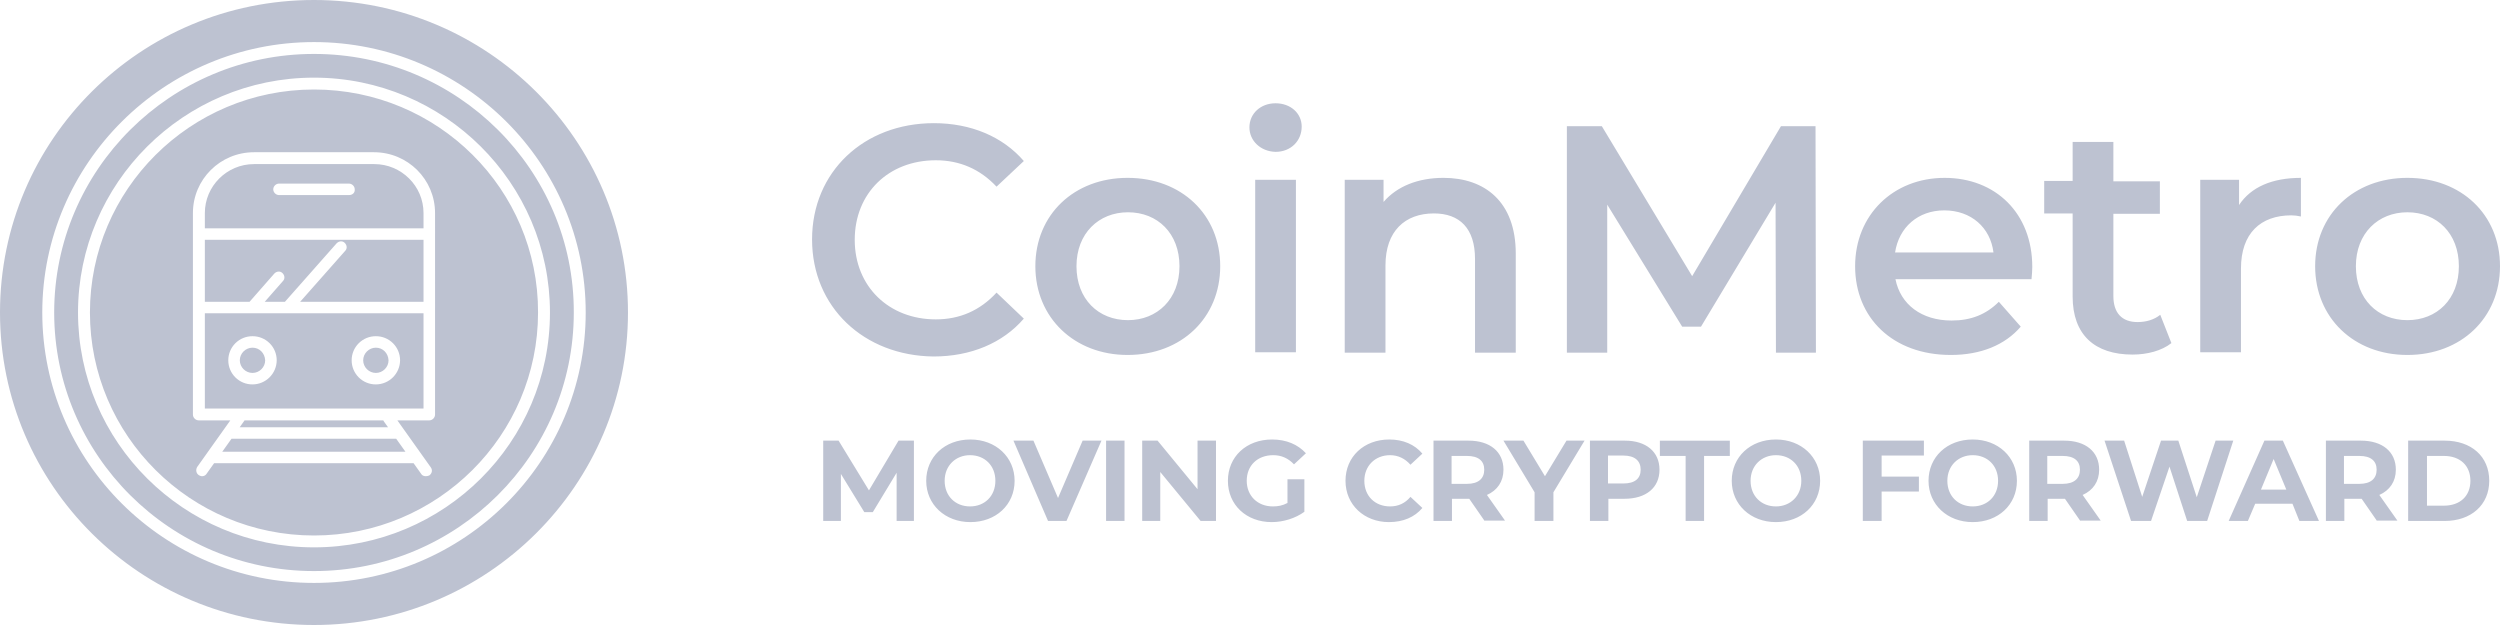
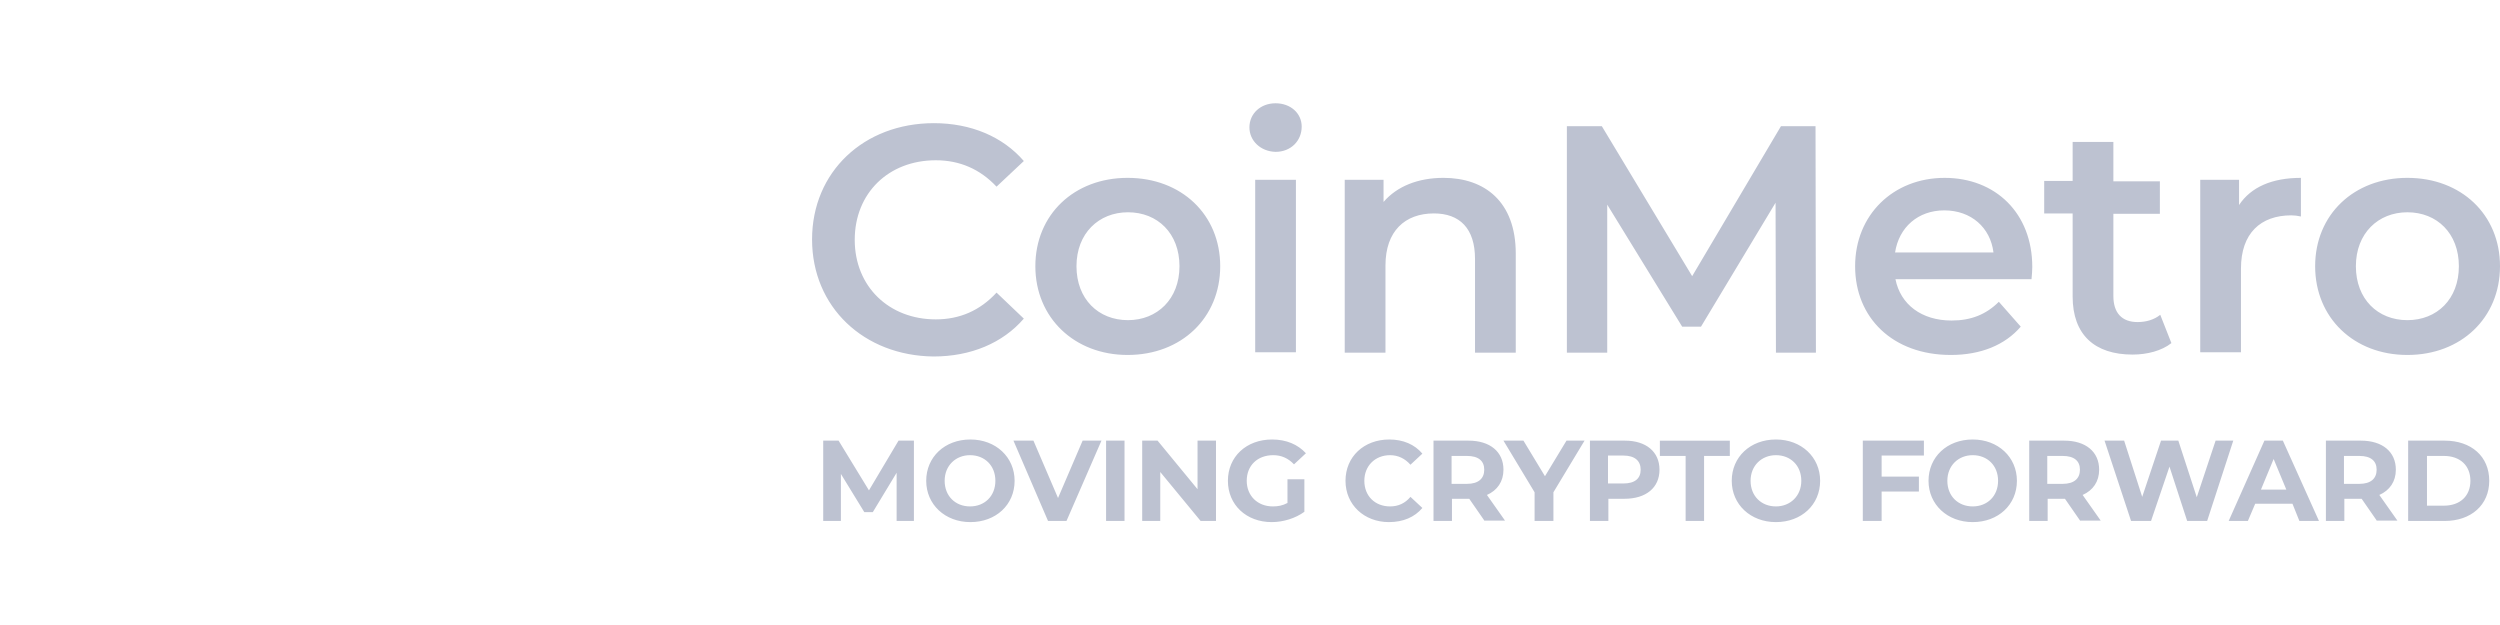
<svg xmlns="http://www.w3.org/2000/svg" width="260px" height="65px" viewBox="0 0 260 65" version="1.1">
  <title>Group Copy</title>
  <g id="Animation" stroke="none" stroke-width="1" fill="none" fill-rule="evenodd">
    <g id="Common-Desktop-Copy-2" transform="translate(-901, -674)" fill="#BDC2D1" fill-rule="nonzero">
      <g id="Group-Copy" transform="translate(901, 674)">
-         <path d="M32.655,0 C50.68,0 65.31,14.56 65.31,32.5 C65.31,50.44 50.68,65 32.655,65 C14.629,65 -5.68434189e-14,50.48 -5.68434189e-14,32.5 C-5.68434189e-14,14.52 14.629,0 32.655,0 Z M32.655,4.376 C17.107,4.376 4.397,16.986 4.397,32.5 C4.397,48.014 17.067,60.624 32.655,60.624 C48.243,60.624 60.913,48.014 60.913,32.5 C60.913,16.986 48.243,4.376 32.655,4.376 Z M32.655,5.609 C47.563,5.609 59.715,17.662 59.675,32.5 C59.675,47.338 47.563,59.391 32.655,59.391 C17.746,59.391 5.635,47.338 5.635,32.5 C5.635,17.662 17.746,5.609 32.655,5.609 Z M32.654,8.075 C19.105,8.075 8.114,19.055 8.114,32.5 C8.114,45.985 19.145,56.925 32.655,56.925 C46.205,56.925 57.196,45.985 57.196,32.5 C57.196,19.015 46.164,8.075 32.654,8.075 Z M32.655,9.308 C45.525,9.308 55.997,19.691 55.957,32.5 C55.957,45.269 45.525,55.692 32.655,55.692 C19.825,55.692 9.353,45.31 9.353,32.5 C9.353,19.731 19.785,9.308 32.655,9.308 Z M38.89,15.832 L26.42,15.832 C22.902,15.832 20.064,18.657 20.064,22.157 L20.064,22.157 L20.064,43.121 C20.064,43.439 20.344,43.718 20.664,43.718 L20.664,43.718 L23.955,43.718 L23.68,44.105 L21.463,47.219 C21.462,47.221 21.461,47.222 21.46,47.224 L21.46,47.224 L20.504,48.571 C20.344,48.849 20.384,49.208 20.664,49.406 C20.754,49.466 20.844,49.504 20.934,49.519 L20.934,49.519 L21.022,49.525 L21.121,49.517 C21.28,49.488 21.421,49.39 21.503,49.247 L21.503,49.247 L22.266,48.173 L43.013,48.173 L43.806,49.287 C43.886,49.446 44.086,49.526 44.286,49.526 C44.406,49.526 44.566,49.486 44.646,49.446 C44.926,49.247 45.006,48.889 44.806,48.611 L44.806,48.611 L41.326,43.718 L44.645,43.718 C44.965,43.718 45.245,43.439 45.245,43.121 L45.245,43.121 L45.245,31.993 L45.246,31.983 C45.246,31.98 45.246,31.976 45.246,31.973 L45.246,31.973 L45.245,24.355 C45.246,24.342 45.246,24.338 45.246,24.335 L45.245,22.157 C45.245,18.657 42.407,15.832 38.89,15.832 L38.89,15.832 Z M41.203,45.627 L42.165,46.98 L23.115,46.98 L24.078,45.627 L41.203,45.627 Z M39.862,43.719 C39.879,43.759 39.902,43.799 39.929,43.837 L39.929,43.837 L40.354,44.434 L24.927,44.434 L25.381,43.797 L25.429,43.719 Z M44.046,32.58 L44.046,42.485 L21.304,42.485 L21.304,32.58 L44.046,32.58 Z M26.26,34.966 C25.593,34.962 24.952,35.224 24.479,35.695 C24.006,36.165 23.741,36.805 23.742,37.472 C23.741,38.139 24.006,38.779 24.479,39.25 C24.952,39.721 25.593,39.983 26.26,39.979 C27.644,39.974 28.767,38.856 28.778,37.472 C28.779,36.805 28.514,36.165 28.041,35.695 C27.568,35.224 26.927,34.962 26.26,34.966 Z M39.09,34.966 C38.423,34.962 37.782,35.224 37.309,35.695 C36.836,36.165 36.571,36.805 36.572,37.472 C36.571,38.139 36.836,38.779 37.309,39.25 C37.782,39.721 38.423,39.983 39.09,39.979 C40.474,39.974 41.597,38.856 41.608,37.472 C41.609,36.805 41.344,36.165 40.871,35.695 C40.398,35.224 39.757,34.962 39.09,34.966 Z M26.26,36.159 C26.979,36.16 27.539,36.717 27.579,37.472 C27.579,38.189 26.98,38.785 26.26,38.785 C25.54,38.785 24.94,38.188 24.94,37.472 C24.94,36.756 25.54,36.159 26.26,36.159 L26.26,36.159 Z M39.09,36.159 C39.809,36.16 40.369,36.717 40.409,37.472 C40.409,38.189 39.81,38.785 39.09,38.785 C38.371,38.785 37.771,38.188 37.771,37.472 C37.771,36.756 38.37,36.159 39.09,36.159 L39.09,36.159 Z M44.046,24.942 L44.046,31.386 L31.216,31.386 L35.893,26.095 C36.133,25.857 36.093,25.499 35.853,25.26 C35.613,25.021 35.253,25.061 35.013,25.3 L35.013,25.3 L29.633,31.386 L27.533,31.386 L29.418,29.238 C29.658,28.999 29.618,28.642 29.378,28.402 C29.138,28.164 28.778,28.204 28.538,28.442 L28.538,28.442 L25.955,31.386 L21.304,31.386 L21.304,24.942 L44.046,24.942 Z M38.93,17.066 C41.728,17.066 44.046,19.333 44.046,22.157 L44.046,22.157 L44.046,23.749 L21.304,23.749 L21.304,22.157 C21.304,19.373 23.582,17.066 26.42,17.066 L26.42,17.066 Z M36.292,19.094 L29.018,19.094 C28.698,19.094 28.418,19.373 28.418,19.691 C28.418,20.009 28.698,20.288 29.018,20.288 L29.018,20.288 L36.292,20.288 C36.652,20.288 36.932,20.049 36.892,19.691 C36.892,19.373 36.612,19.094 36.292,19.094 L36.292,19.094 Z" id="Combined-Shape" />
        <path d="M84.455,24.902 C84.455,17.862 89.851,12.809 97.125,12.809 C100.962,12.809 104.28,14.201 106.478,16.747 L103.64,19.413 C101.922,17.583 99.803,16.668 97.325,16.668 C92.409,16.668 88.892,20.088 88.892,24.942 C88.892,29.795 92.449,33.216 97.325,33.216 C99.803,33.216 101.922,32.301 103.64,30.431 L106.478,33.136 C104.28,35.682 100.962,37.075 97.085,37.075 C89.851,36.995 84.455,31.943 84.455,24.902 L84.455,24.902 Z M107.677,27.687 C107.677,22.317 111.714,18.497 117.27,18.497 C122.865,18.497 126.902,22.317 126.902,27.687 C126.902,33.057 122.865,36.916 117.27,36.916 C111.754,36.916 107.677,33.056 107.677,27.686 L107.677,27.687 Z M122.666,27.687 C122.666,24.266 120.387,22.077 117.31,22.077 C114.272,22.077 111.954,24.266 111.954,27.687 C111.954,31.107 114.232,33.296 117.31,33.296 C120.347,33.296 122.666,31.108 122.666,27.686 L122.666,27.687 Z M129.94,13.247 C129.94,11.815 131.099,10.741 132.658,10.741 C134.217,10.741 135.376,11.775 135.376,13.167 C135.376,14.639 134.257,15.793 132.658,15.793 C131.099,15.753 129.94,14.639 129.94,13.247 Z M130.54,18.697 L134.776,18.697 L134.776,36.637 L130.54,36.637 L130.54,18.697 Z M157.639,26.374 L157.639,36.677 L153.402,36.677 L153.402,26.93 C153.402,23.747 151.803,22.196 149.125,22.196 C146.128,22.196 144.089,24.026 144.089,27.606 L144.089,36.676 L139.852,36.676 L139.852,18.696 L143.889,18.696 L143.889,21.003 C145.288,19.372 147.487,18.497 150.125,18.497 C154.401,18.497 157.639,20.963 157.639,26.373 L157.639,26.374 Z M184.698,36.677 L184.658,21.083 L176.904,33.972 L174.945,33.972 L167.151,21.282 L167.151,36.677 L162.955,36.677 L162.955,13.127 L166.592,13.127 L175.985,28.721 L185.218,13.127 L188.815,13.127 L188.855,36.677 L184.698,36.677 L184.698,36.677 Z M211.277,29.04 L197.128,29.04 C197.648,31.665 199.846,33.335 202.964,33.335 C205.002,33.335 206.561,32.699 207.88,31.386 L210.158,33.972 C208.52,35.882 206.002,36.916 202.884,36.916 C196.849,36.916 192.932,33.056 192.932,27.686 C192.932,22.356 196.889,18.498 202.244,18.498 C207.52,18.498 211.357,22.158 211.357,27.766 C211.357,28.124 211.317,28.641 211.277,29.039 L211.277,29.04 Z M197.088,26.255 L207.321,26.255 C207.001,23.669 205.002,21.879 202.204,21.879 C199.487,21.879 197.488,23.629 197.088,26.255 L197.088,26.255 Z M225.826,35.682 C224.827,36.478 223.308,36.876 221.789,36.876 C217.832,36.876 215.554,34.807 215.554,30.829 L215.554,22.197 L212.596,22.197 L212.596,18.816 L215.554,18.816 L215.554,14.758 L219.791,14.758 L219.791,18.856 L224.627,18.856 L224.627,22.236 L219.791,22.236 L219.791,30.789 C219.791,32.539 220.67,33.495 222.309,33.495 C223.188,33.495 224.028,33.255 224.667,32.739 L225.826,35.682 L225.826,35.682 Z M239.296,18.498 L239.296,22.515 C238.936,22.435 238.616,22.396 238.297,22.396 C235.099,22.396 233.061,24.266 233.061,27.926 L233.061,36.637 L228.824,36.637 L228.824,18.697 L232.861,18.697 L232.861,21.322 C234.1,19.452 236.298,18.498 239.296,18.498 L239.296,18.498 Z M240.775,27.687 C240.775,22.317 244.812,18.497 250.367,18.497 C255.963,18.497 260,22.317 260,27.687 C260,33.057 255.963,36.916 250.367,36.916 C244.812,36.916 240.775,33.056 240.775,27.686 L240.775,27.687 Z M255.723,27.687 C255.723,24.266 253.445,22.077 250.367,22.077 C247.33,22.077 245.012,24.266 245.012,27.687 C245.012,31.107 247.29,33.296 250.367,33.296 C253.445,33.296 255.723,31.108 255.723,27.686 L255.723,27.687 Z" id="Shape" />
        <path d="M93.248,54.18 L93.248,49.168 L90.77,53.265 L89.89,53.265 L87.453,49.287 L87.453,54.18 L85.614,54.18 L85.614,45.826 L87.213,45.826 L90.371,50.998 L93.448,45.826 L95.047,45.826 L95.047,54.18 L93.248,54.18 L93.248,54.18 Z M96.326,50.003 C96.326,47.537 98.244,45.707 100.922,45.707 C103.56,45.707 105.519,47.537 105.519,50.003 C105.519,52.509 103.56,54.299 100.922,54.299 C98.284,54.299 96.326,52.469 96.326,50.003 Z M103.52,50.003 C103.52,48.412 102.401,47.338 100.882,47.338 C99.403,47.338 98.244,48.412 98.244,50.003 C98.244,51.594 99.364,52.668 100.882,52.668 C102.401,52.668 103.52,51.594 103.52,50.003 Z M114.552,45.826 L110.915,54.18 L108.996,54.18 L105.399,45.826 L107.477,45.826 L110.035,51.793 L112.593,45.826 L114.552,45.826 L114.552,45.826 Z M116.95,45.826 L115.032,45.826 L115.032,54.18 L116.95,54.18 L116.95,45.826 Z M126.463,45.826 L126.463,54.18 L124.864,54.18 L120.667,49.088 L120.667,54.18 L118.789,54.18 L118.789,45.826 L120.387,45.826 L124.544,50.878 L124.544,45.826 L126.463,45.826 L126.463,45.826 Z M133.897,49.844 L135.656,49.844 L135.656,53.225 C134.736,53.901 133.457,54.299 132.258,54.299 C129.62,54.299 127.702,52.509 127.702,50.003 C127.702,47.497 129.62,45.707 132.298,45.707 C133.777,45.707 134.976,46.224 135.815,47.139 L134.576,48.292 C133.977,47.656 133.257,47.338 132.418,47.338 C130.779,47.338 129.66,48.412 129.66,50.003 C129.66,51.554 130.779,52.668 132.378,52.668 C132.898,52.668 133.377,52.588 133.897,52.31 L133.897,49.844 L133.897,49.844 Z M139.932,50.003 C139.932,47.497 141.851,45.707 144.489,45.707 C145.928,45.707 147.127,46.224 147.926,47.179 L146.687,48.332 C146.128,47.696 145.408,47.338 144.569,47.338 C143.01,47.338 141.891,48.452 141.891,50.003 C141.891,51.594 143.01,52.668 144.569,52.668 C145.408,52.668 146.128,52.35 146.687,51.674 L147.926,52.827 C147.127,53.782 145.928,54.299 144.449,54.299 C141.891,54.299 139.932,52.509 139.932,50.003 Z M154.401,54.18 L152.802,51.873 L151.004,51.873 L151.004,54.18 L149.085,54.18 L149.085,45.826 L152.723,45.826 C154.961,45.826 156.36,46.98 156.36,48.849 C156.36,50.083 155.72,50.998 154.641,51.475 L156.52,54.14 L154.401,54.14 L154.401,54.18 Z M152.563,47.417 L150.964,47.417 L150.964,50.321 L152.563,50.321 C153.762,50.321 154.361,49.764 154.361,48.849 C154.361,47.935 153.762,47.417 152.563,47.417 L152.563,47.417 Z M161.556,51.196 L161.556,54.18 L159.597,54.18 L159.597,51.196 L156.36,45.826 L158.438,45.826 L160.676,49.526 L162.915,45.826 L164.793,45.826 L161.556,51.196 Z M172.587,48.85 C172.587,50.72 171.188,51.873 168.95,51.873 L167.271,51.873 L167.271,54.18 L165.353,54.18 L165.353,45.826 L168.99,45.826 C171.188,45.826 172.587,46.98 172.587,48.849 L172.587,48.85 Z M170.629,48.85 C170.629,47.934 170.029,47.378 168.83,47.378 L167.231,47.378 L167.231,50.282 L168.83,50.282 C170.029,50.282 170.629,49.764 170.629,48.849 L170.629,48.85 Z M175.305,47.417 L172.627,47.417 L172.627,45.827 L179.902,45.827 L179.902,47.417 L177.224,47.417 L177.224,54.18 L175.305,54.18 L175.305,47.417 Z M180.101,50.003 C180.101,47.537 182.02,45.707 184.698,45.707 C187.336,45.707 189.294,47.537 189.294,50.003 C189.294,52.509 187.336,54.299 184.698,54.299 C182.06,54.299 180.101,52.469 180.101,50.003 Z M187.336,50.003 C187.336,48.412 186.217,47.338 184.698,47.338 C183.219,47.338 182.06,48.412 182.06,50.003 C182.06,51.594 183.179,52.668 184.698,52.668 C186.177,52.668 187.336,51.594 187.336,50.003 Z M195.689,47.378 L195.689,49.566 L199.566,49.566 L199.566,51.116 L195.689,51.116 L195.689,54.18 L193.731,54.18 L193.731,45.826 L200.086,45.826 L200.086,47.378 L195.689,47.378 Z M200.566,50.003 C200.566,47.537 202.484,45.707 205.162,45.707 C207.8,45.707 209.759,47.537 209.759,50.003 C209.759,52.509 207.8,54.299 205.162,54.299 C202.524,54.299 200.566,52.469 200.566,50.003 Z M207.8,50.003 C207.8,48.412 206.681,47.338 205.162,47.338 C203.683,47.338 202.524,48.412 202.524,50.003 C202.524,51.594 203.643,52.668 205.162,52.668 C206.681,52.668 207.8,51.594 207.8,50.003 Z M216.354,54.18 L214.755,51.873 L212.956,51.873 L212.956,54.18 L211.038,54.18 L211.038,45.826 L214.675,45.826 C216.913,45.826 218.312,46.98 218.312,48.849 C218.312,50.083 217.673,50.998 216.593,51.475 L218.472,54.14 L216.354,54.14 L216.354,54.18 Z M214.515,47.417 L212.916,47.417 L212.916,50.321 L214.515,50.321 C215.714,50.321 216.314,49.764 216.314,48.849 C216.314,47.935 215.714,47.417 214.515,47.417 L214.515,47.417 Z M232.261,45.826 L229.543,54.18 L227.465,54.18 L225.626,48.531 L223.708,54.18 L221.63,54.18 L218.872,45.826 L220.91,45.826 L222.789,51.674 L224.747,45.826 L226.546,45.826 L228.464,51.714 L230.423,45.826 L232.261,45.826 Z M238.417,52.39 L234.54,52.39 L233.78,54.18 L231.782,54.18 L235.499,45.826 L237.417,45.826 L241.174,54.18 L239.136,54.18 L238.417,52.39 Z M237.777,50.918 L236.458,47.736 L235.139,50.918 L237.777,50.918 Z M247.21,54.18 L245.611,51.873 L243.812,51.873 L243.812,54.18 L241.894,54.18 L241.894,45.826 L245.531,45.826 C247.769,45.826 249.168,46.98 249.168,48.849 C249.168,50.083 248.529,50.998 247.45,51.475 L249.328,54.14 L247.21,54.14 L247.21,54.18 Z M245.371,47.417 L243.772,47.417 L243.772,50.321 L245.371,50.321 C246.57,50.321 247.17,49.764 247.17,48.849 C247.17,47.935 246.57,47.417 245.371,47.417 L245.371,47.417 Z M250.447,45.826 L254.244,45.826 C257.002,45.826 258.881,47.457 258.881,50.003 C258.881,52.509 257.002,54.18 254.244,54.18 L250.447,54.18 L250.447,45.826 Z M254.164,52.589 C255.843,52.589 256.922,51.594 256.922,50.003 C256.922,48.412 255.843,47.417 254.164,47.417 L252.406,47.417 L252.406,52.589 L254.164,52.589 Z" id="Shape" />
      </g>
    </g>
  </g>
</svg>